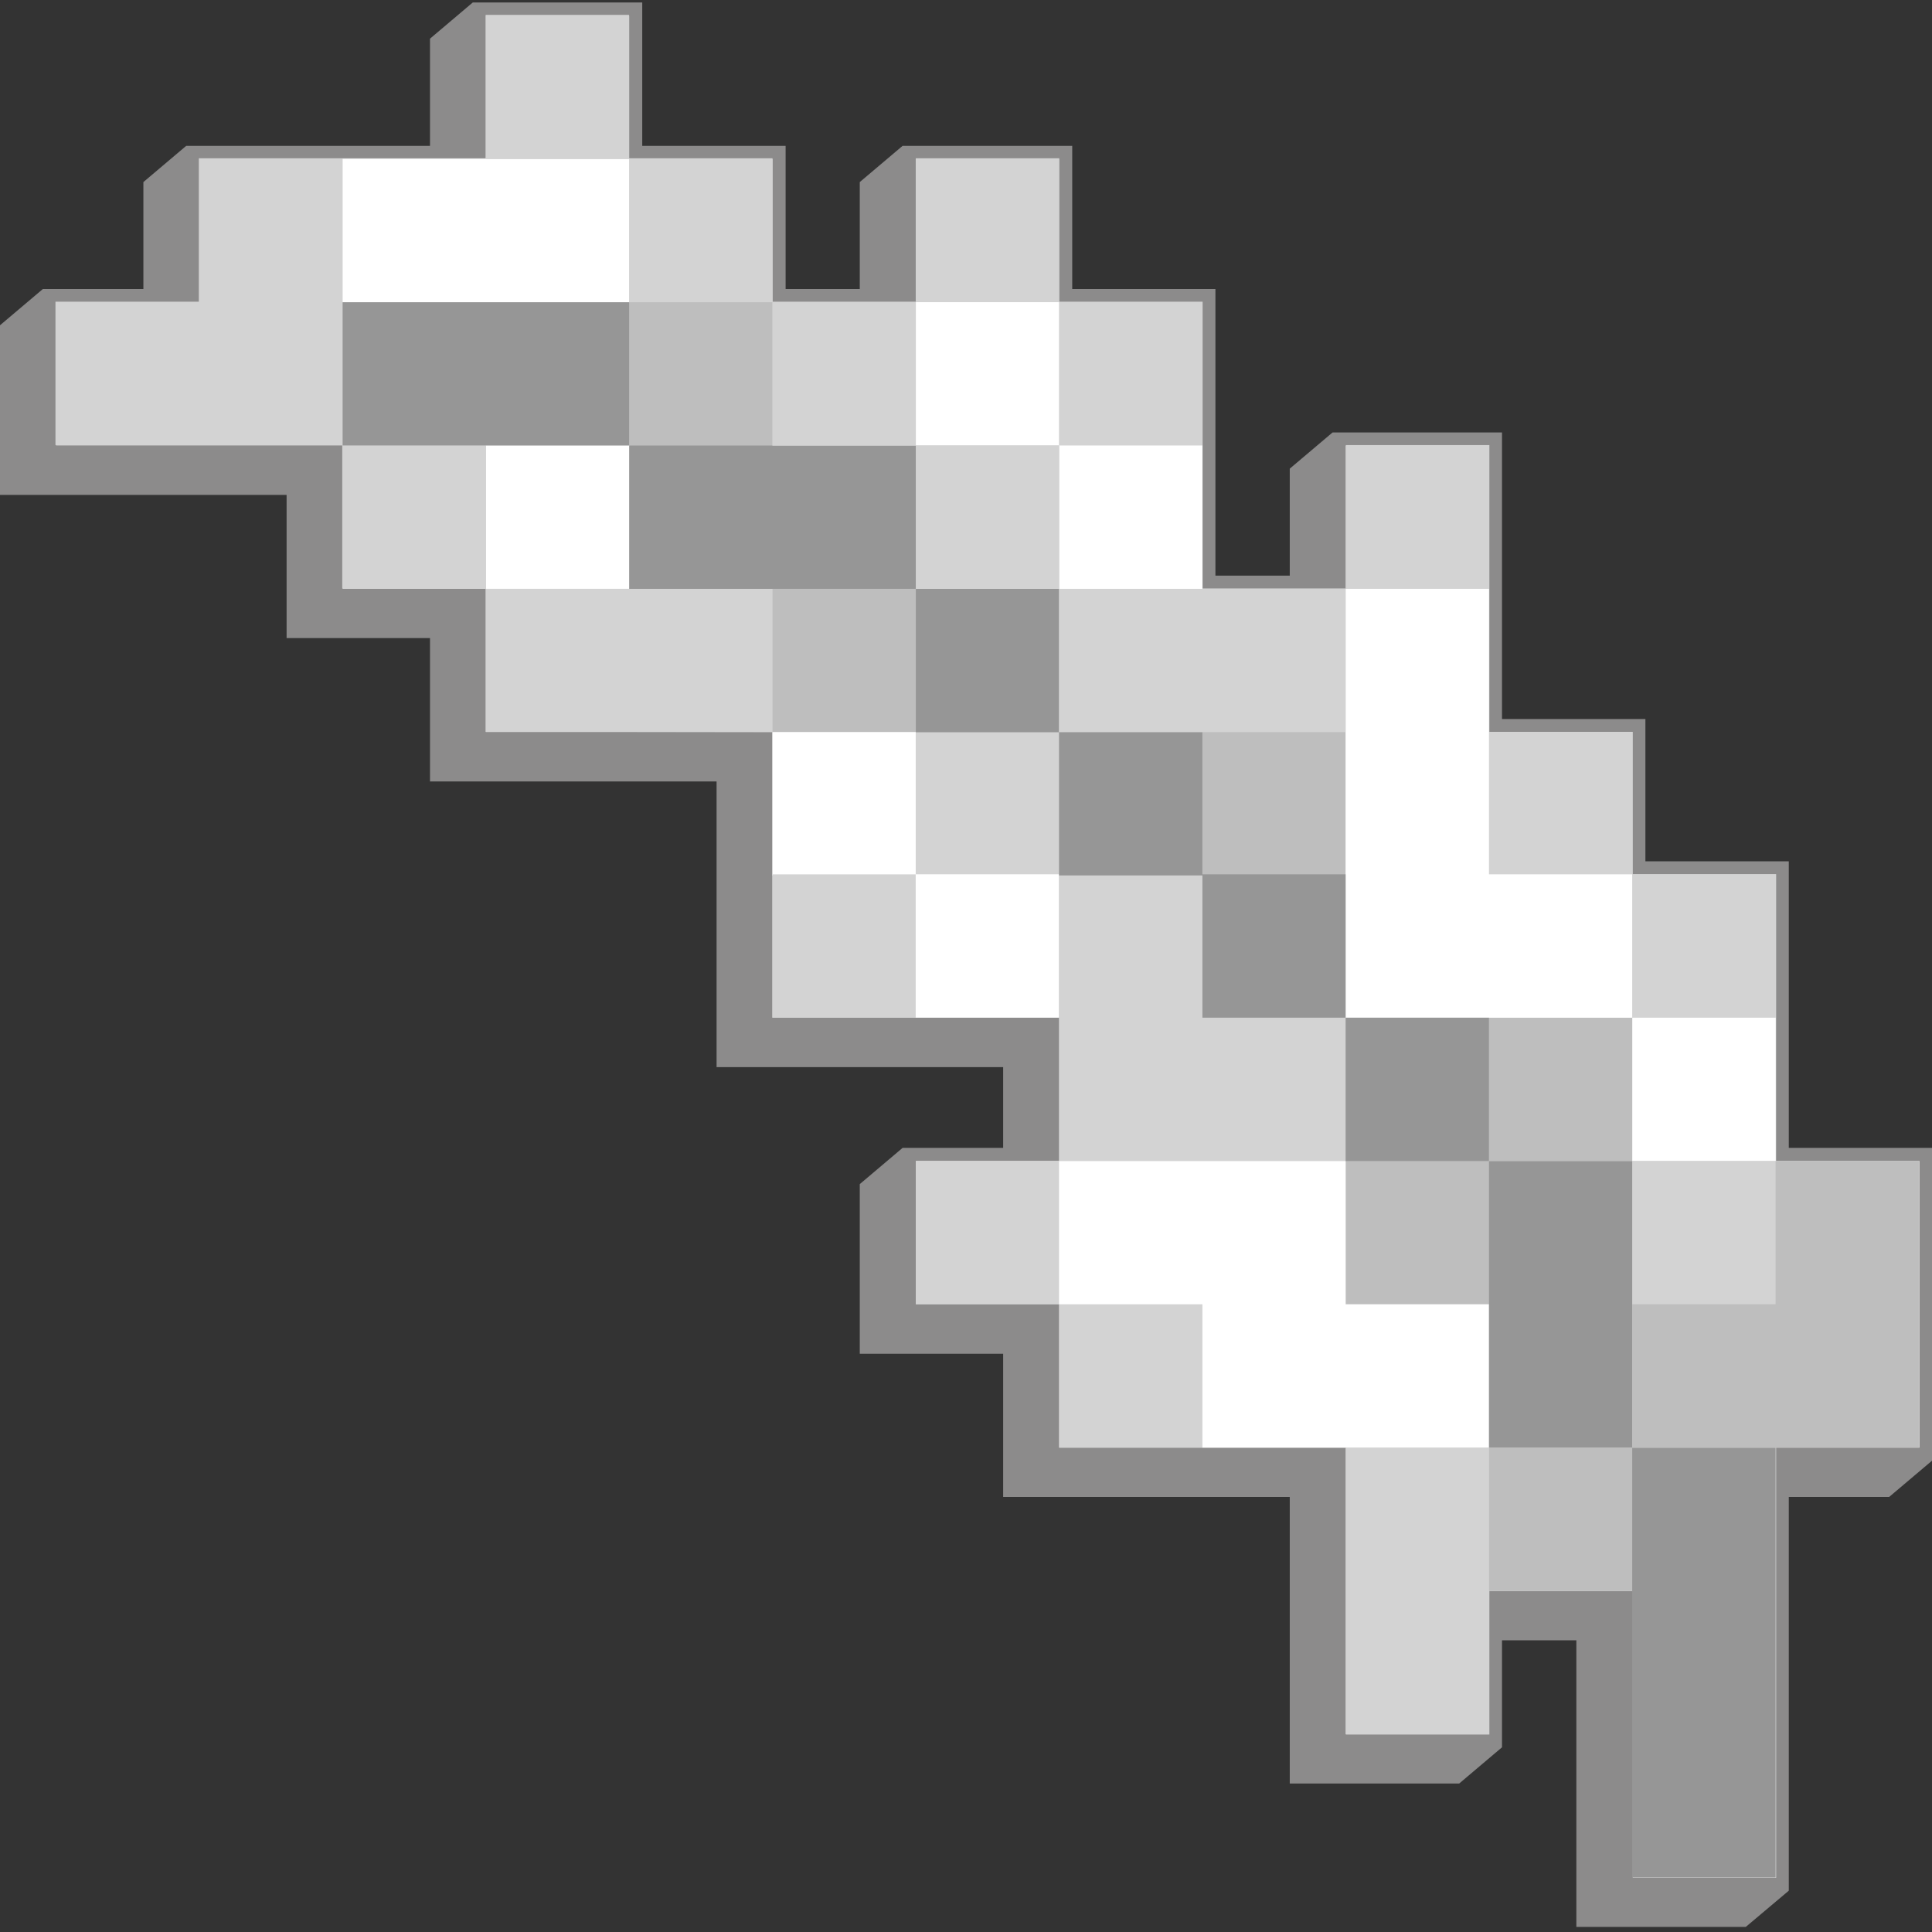
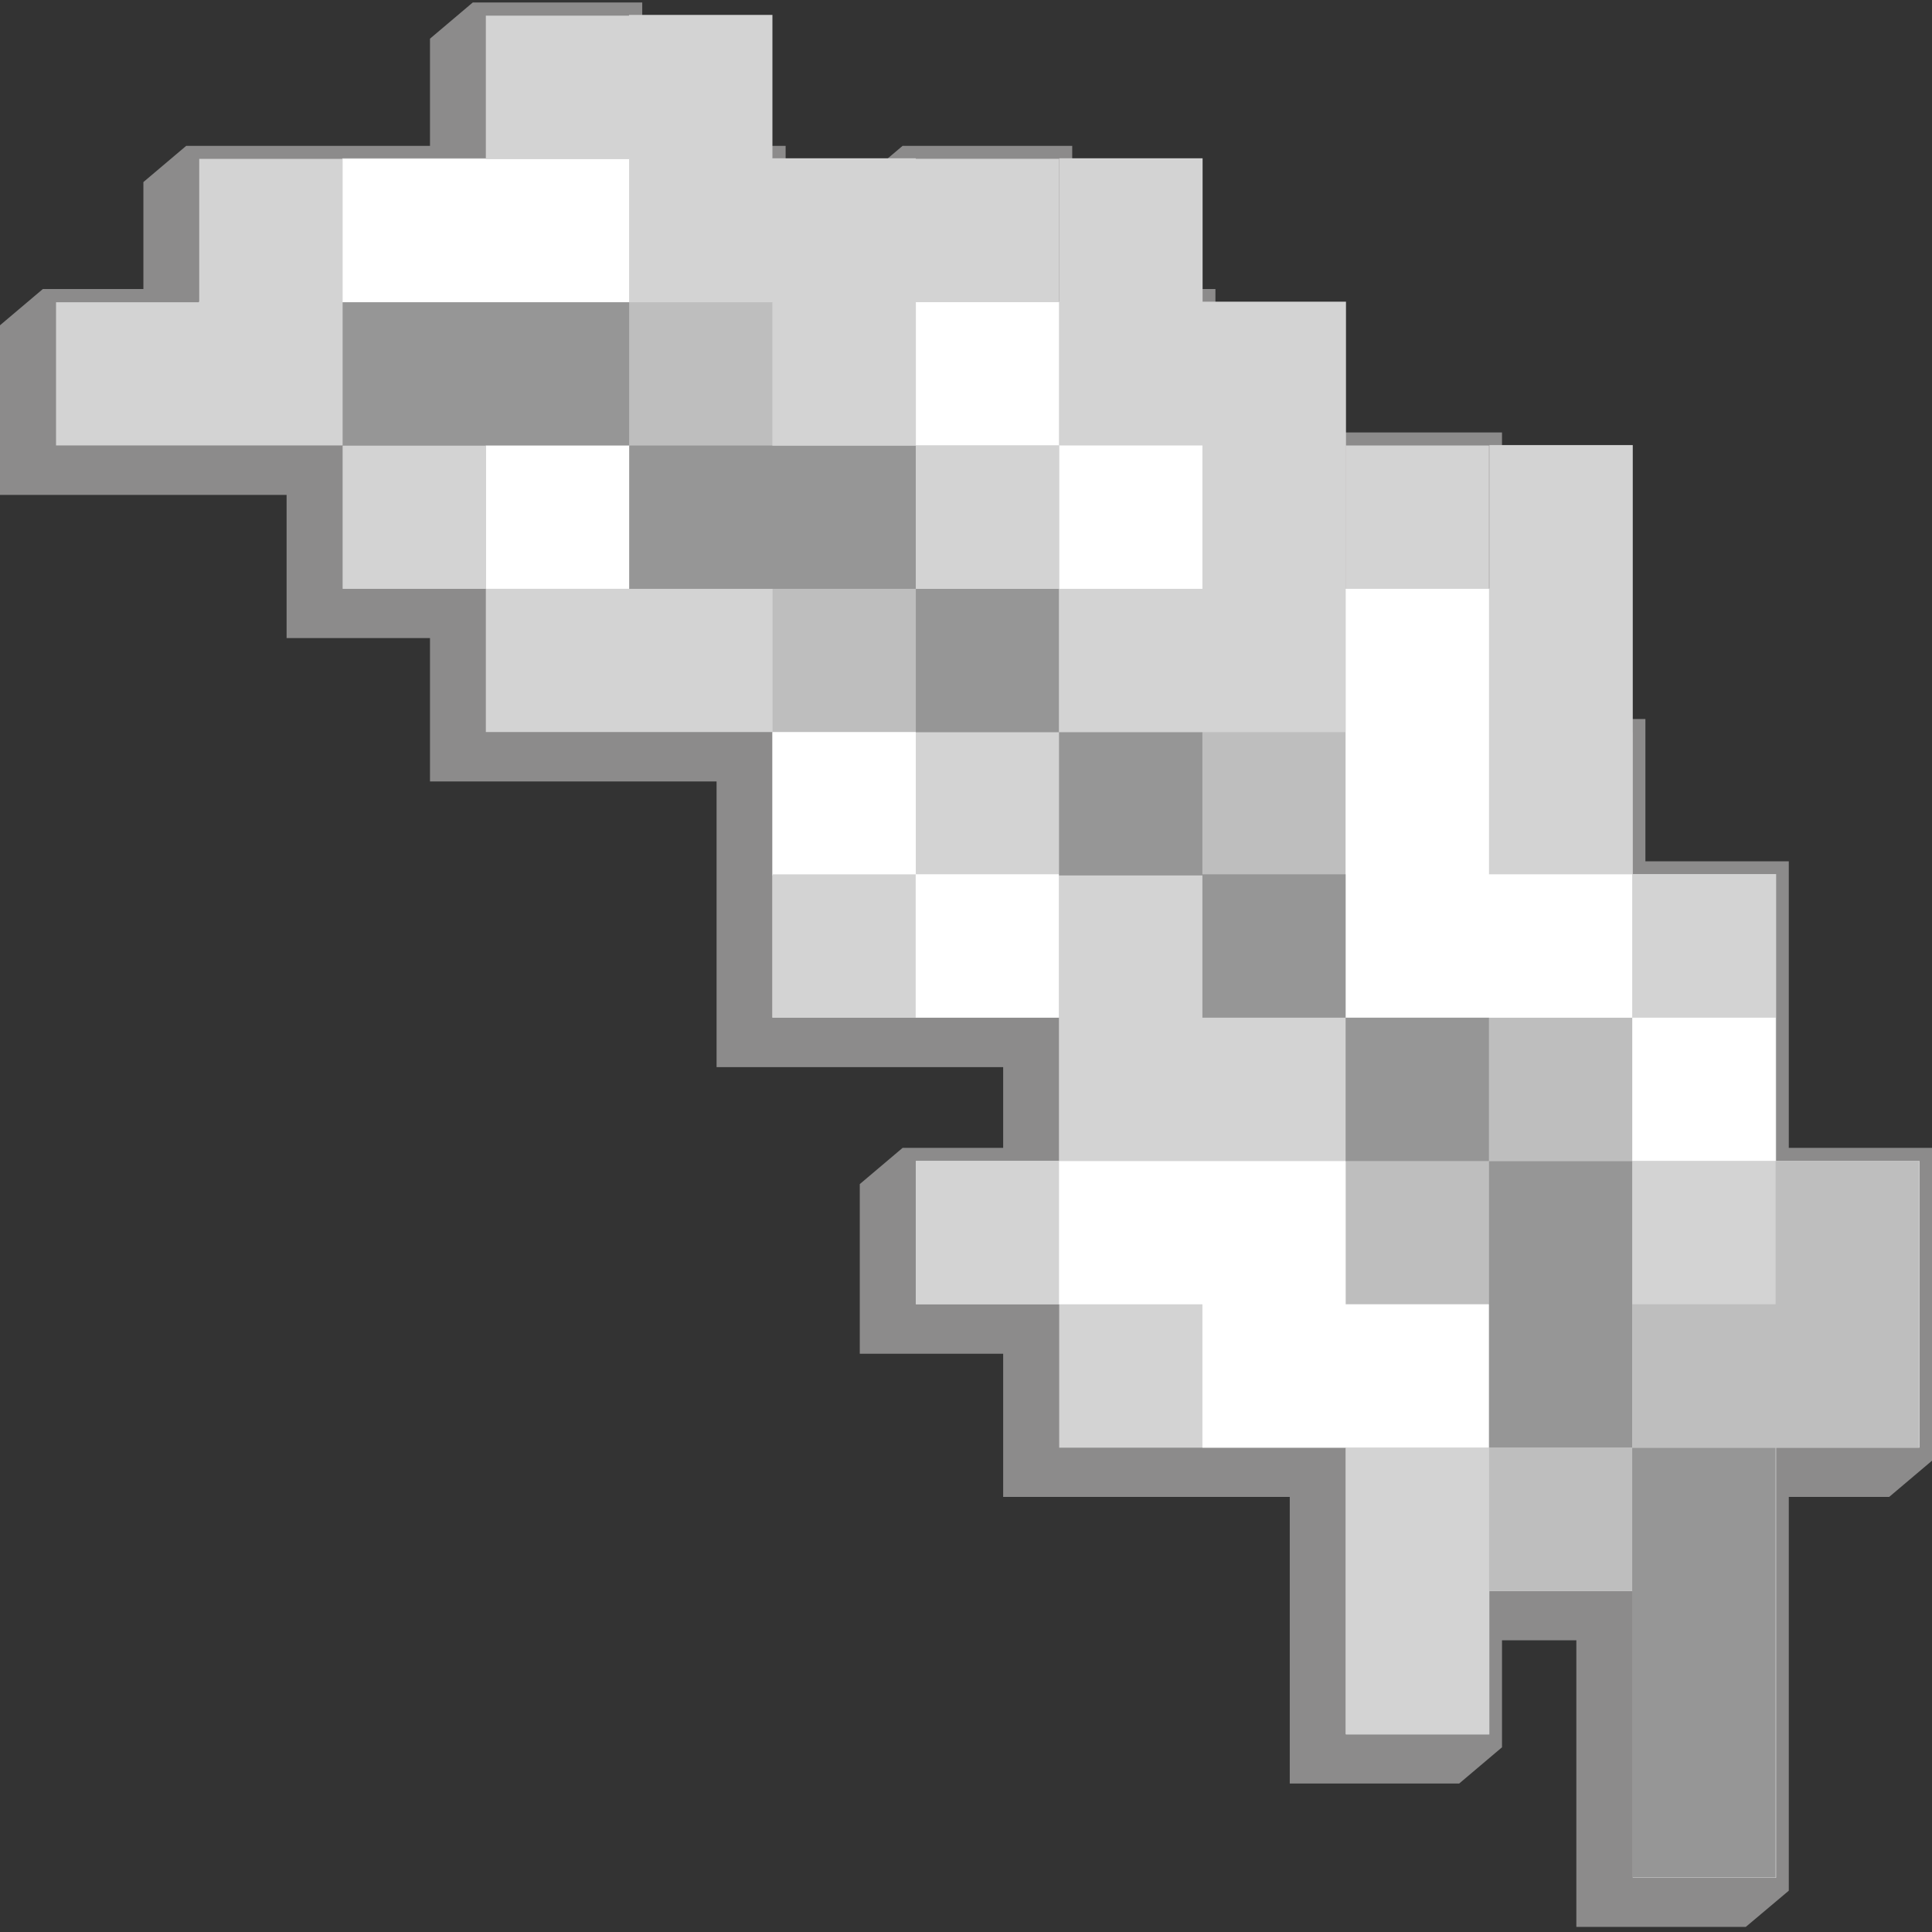
<svg xmlns="http://www.w3.org/2000/svg" version="1.1" id="Слой_1" x="0px" y="0px" viewBox="0 0 1024 1024" style="enable-background:new 0 0 1024 1024;" xml:space="preserve">
  <rect x="0" y="0" width="1024" height="1024" fill="#333333" stroke="none" />
  <style type="text/css">
	.st0{fill:#8C8B8B;}
	.st1{fill:#D3D3D3;}
	.st2{fill:#BEBEBE;}
	.st3{fill:#FFFFFF;}
	.st4{fill:#969696;}
</style>
  <g>
    <polygon class="st0" points="948.1,608.4 948.1,546.4 948.1,532.4 948.1,456.5 872.1,456.5 872.1,381.1 796.1,381.1 796.1,319    796.1,305.1 796.1,229.2 706.3,229.2 683.6,248.4 683.6,305.1 644.2,305.1 644.2,243.1 644.2,229.2 644.2,153.2 568.3,153.2    568.3,77.3 478.4,77.3 455.7,96.5 455.7,153.2 416.4,153.2 416.4,77.3 340.4,77.3 340.4,1.3 250.6,1.3 227.9,20.5 227.9,77.3    188.5,77.3 174.6,77.3 98.7,77.3 76,96.5 76,153.2 22.7,153.2 0,172.4 0,262.3 151.9,262.3 151.9,338.2 227.9,338.2 227.9,414.2    379.8,414.2 379.8,475.7 379.8,490.1 379.8,565.6 455.7,565.6 469.6,565.6 531.7,565.6 531.7,608.4 478.4,608.4 455.7,627.6    455.7,717.5 531.7,717.5 531.7,793.4 607.6,793.4 621.5,793.4 683.6,793.4 683.6,945.3 773.4,945.3 796.1,926.1 796.1,869.4    835.5,869.4 835.5,1021.3 925.3,1021.3 948.1,1002.1 948.1,793.4 1001.3,793.4 1024,774.2 1024,608.4  " />
    <g>
-       <path class="st1" d="M409.4,388l0,75.4v0.5l0,75.4l76,0h76l0,76h-76l0,76l76,0l0,76h76l76,0l0,76l0,76h76l0-76l76,0l0,76l0,76h76    l0-76l0-76v-76h76v-76l0-76l-76,0l0-76v-76l-76,0l0-75.4l-76,0l0-76v-76l-76,0l0,76l-76,0l0-76v-76l-76,0v-76l-76,0l0,76l-76,0h0    l0-76l-76,0l0-76l-76,0l0,76l-76,0l-76,0l0,76l-76,0l0,76l76,0l76,0l0,76l76,0l0,76l76,0L409.4,388" />
+       <path class="st1" d="M409.4,388l0,75.4v0.5l0,75.4l76,0h76l0,76h-76l0,76l76,0l0,76h76l76,0l0,76l0,76h76l0-76l76,0l0,76l0,76h76    l0-76l0-76v-76h76v-76l0-76l-76,0l0-76v-76l-76,0l0-75.4l0-76v-76l-76,0l0,76l-76,0l0-76v-76l-76,0v-76l-76,0l0,76l-76,0h0    l0-76l-76,0l0-76l-76,0l0,76l-76,0l-76,0l0,76l-76,0l0,76l76,0l76,0l0,76l76,0l0,76l76,0L409.4,388" />
      <g>
        <polygon class="st1" points="105.6,160.2 29.7,160.2 29.7,236.1 105.6,236.1 181.6,236.1 181.6,160.2 181.6,84.2 105.6,84.2         " />
        <rect x="333.5" y="160.2" transform="matrix(-4.660759e-07 -1 1 -4.660759e-07 173.299 569.602)" class="st2" width="76" height="76" />
        <g>
          <polygon class="st3" points="181.6,160.2 257.5,160.2 333.5,160.2 333.5,84.2 257.5,84.2 181.6,84.2     " />
          <rect x="257.5" y="236.1" class="st3" width="76" height="76" />
        </g>
        <g>
          <g>
            <rect x="181.6" y="236.1" class="st1" width="76" height="76" />
            <polygon class="st1" points="333.5,388 409.4,388 409.4,312.1 333.5,312.1 257.5,312.1 257.5,388      " />
          </g>
        </g>
        <rect x="409.4" y="312.1" transform="matrix(-4.660759e-07 -1 1 -4.660759e-07 97.347 797.461)" class="st2" width="76" height="76" />
        <rect x="485.4" y="160.2" transform="matrix(-4.660759e-07 -1 1 -4.660759e-07 325.205 721.508)" class="st3" width="76" height="76" />
        <rect x="485.4" y="84.2" transform="matrix(-4.660758e-07 -1 1 -4.660758e-07 401.158 645.555)" class="st1" width="76" height="76" />
        <rect x="561.3" y="160.2" transform="matrix(-4.660758e-07 -1 1 -4.660758e-07 401.158 797.46)" class="st1" width="76" height="76" />
        <rect x="561.3" y="236.1" transform="matrix(-4.660758e-07 -1 1 -4.660758e-07 325.205 873.413)" class="st3" width="76" height="76" />
        <rect x="409.4" y="388" transform="matrix(-4.660758e-07 -1 1 -4.660758e-07 21.394 873.413)" class="st3" width="76" height="76" />
-         <rect x="485.4" y="388" transform="matrix(-4.660759e-07 -1 1 -4.660759e-07 97.347 949.366)" class="st1" width="76" height="76" />
        <rect x="409.4" y="463.4" transform="matrix(-4.660757e-07 -1 1 -4.660757e-07 -54.018 948.825)" class="st1" width="76" height="76" />
        <rect x="485.4" y="463.4" transform="matrix(-4.660760e-07 -1 1 -4.660760e-07 21.935 1024.778)" class="st3" width="76" height="76" />
        <rect x="561.3" y="463.4" transform="matrix(-4.660758e-07 -1 1 -4.660758e-07 97.888 1100.731)" class="st1" width="76" height="76" />
        <rect x="637.3" y="388" transform="matrix(-4.660757e-07 -1 1 -4.660757e-07 249.253 1101.272)" class="st2" width="76" height="76" />
        <rect x="713.2" y="236.1" transform="matrix(-4.660759e-07 -1 1 -4.660759e-07 477.111 1025.319)" class="st1" width="76" height="76" />
        <rect x="789.2" y="388" transform="matrix(-4.660759e-07 -1 1 -4.660759e-07 401.158 1253.177)" class="st1" width="76" height="76" />
        <rect x="865.1" y="463.4" transform="matrix(-4.660759e-07 -1 1 -4.660759e-07 401.699 1404.542)" class="st1" width="76" height="76" />
        <rect x="561.3" y="539.4" transform="matrix(-4.660759e-07 -1 1 -4.660759e-07 21.935 1176.684)" class="st1" width="76" height="76" />
        <rect x="637.3" y="539.4" transform="matrix(-4.660758e-07 -1 1 -4.660758e-07 97.888 1252.636)" class="st1" width="76" height="76" />
        <rect x="789.2" y="539.4" transform="matrix(-4.660759e-07 -1 1 -4.660759e-07 249.794 1404.542)" class="st2" width="76" height="76" />
        <rect x="865.1" y="539.4" transform="matrix(-4.660759e-07 -1 1 -4.660759e-07 325.747 1480.495)" class="st3" width="76" height="76" />
        <rect x="485.4" y="615.4" transform="matrix(-4.660760e-07 -1 1 -4.660760e-07 -129.97 1176.684)" class="st1" width="76" height="76" />
        <rect x="713.2" y="615.4" transform="matrix(-4.660759e-07 -1 1 -4.660759e-07 97.888 1404.542)" class="st2" width="76" height="76" />
        <rect x="865.1" y="615.4" transform="matrix(-4.660758e-07 -1 1 -4.660758e-07 249.794 1556.447)" class="st1" width="76" height="76" />
-         <rect x="561.3" y="691.3" transform="matrix(-4.660758e-07 -1 1 -4.660758e-07 -129.97 1328.589)" class="st1" width="76" height="76" />
        <g>
          <polygon class="st3" points="713.2,388 713.2,463.4 713.2,464 713.2,539.4 789.2,539.4 865.1,539.4 865.1,463.4 789.2,463.4       789.2,388 789.2,312.1 713.2,312.1     " />
          <polygon class="st3" points="637.3,691.3 637.3,767.3 713.2,767.3 789.2,767.3 789.2,691.3 713.2,691.3 713.2,615.4       637.3,615.4 561.3,615.4 561.3,691.3     " />
        </g>
        <polygon class="st1" points="713.2,843.2 713.2,919.2 789.2,919.2 789.2,843.2 789.2,767.3 713.2,767.3    " />
        <g>
          <polygon class="st4" points="181.6,236.1 257.5,236.1 333.5,236.1 333.5,160.2 257.5,160.2 181.6,160.2     " />
          <polygon class="st4" points="409.4,312.1 485.4,312.1 485.4,236.1 409.4,236.1 333.5,236.1 333.5,312.1     " />
          <rect x="485.4" y="312.1" class="st4" width="76" height="76" />
          <polygon class="st4" points="637.3,464 637.3,539.4 713.2,539.4 713.2,463.4 637.3,463.4 637.3,388 561.3,388 561.3,464     " />
          <rect x="713.2" y="539.4" class="st4" width="76" height="76" />
          <polygon class="st4" points="789.2,767.3 865.1,767.3 865.1,691.3 865.1,615.4 789.2,615.4 789.2,691.3     " />
        </g>
        <rect x="789.2" y="767.3" transform="matrix(-4.660759e-07 -1 1 -4.660759e-07 21.936 1632.4)" class="st2" width="76" height="76" />
        <polygon class="st4" points="865.1,843.2 865.1,919.2 865.1,995.1 941.1,995.1 941.1,919.2 941.1,843.2 941.1,767.3 865.1,767.3         " />
        <polygon class="st2" points="941.1,691.3 865.1,691.3 865.1,767.3 941.1,767.3 1017,767.3 1017,691.3 1017,615.4 941.1,615.4         " />
        <g>
          <rect x="257.5" y="8.3" class="st1" width="76" height="76" />
          <rect x="409.4" y="160.2" class="st1" width="76" height="76" />
          <rect x="485.4" y="236.1" class="st1" width="76" height="76" />
          <polygon class="st1" points="637.3,388 713.2,388 713.2,312.1 637.3,312.1 561.3,312.1 561.3,388     " />
          <rect x="333.5" y="84.2" class="st1" width="76" height="76" />
        </g>
      </g>
    </g>
  </g>
</svg>